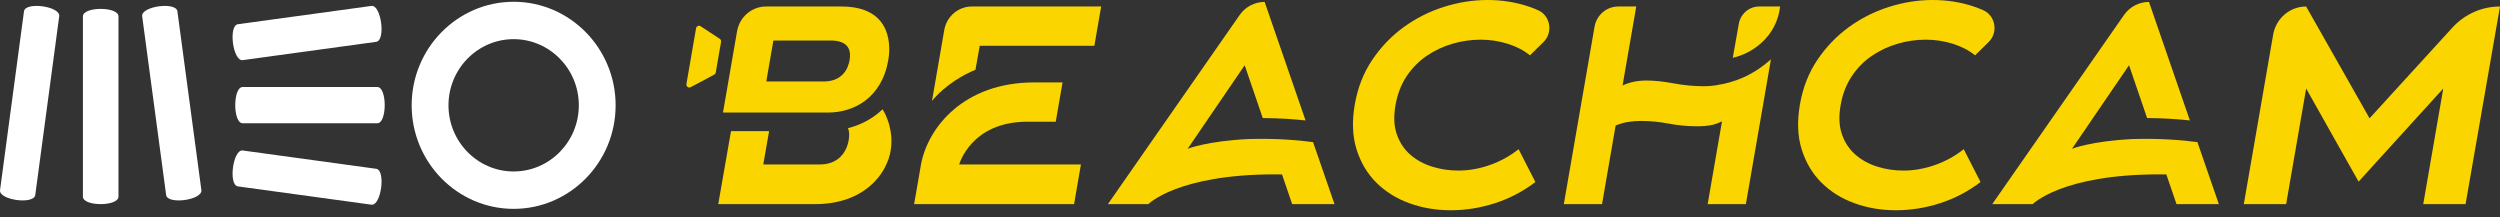
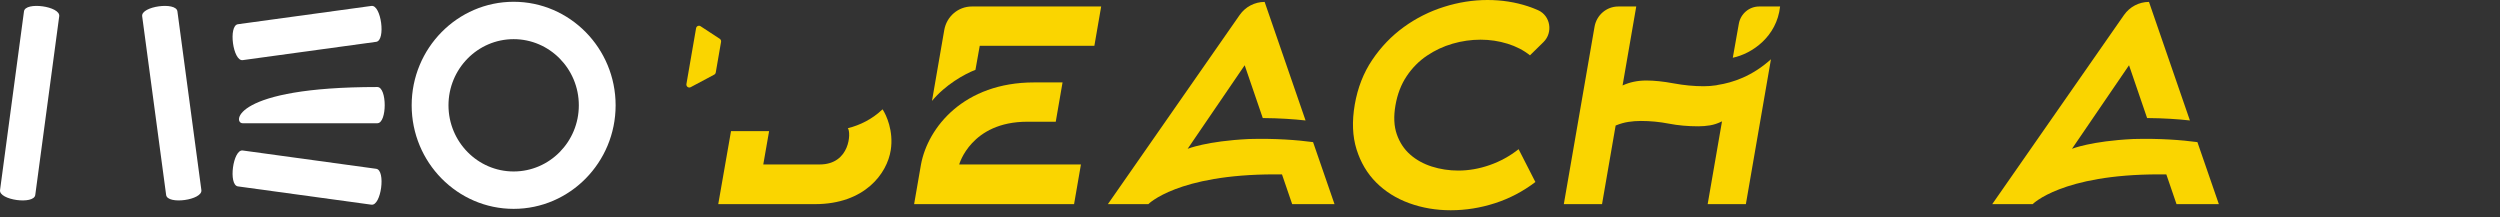
<svg xmlns="http://www.w3.org/2000/svg" width="322" height="28" viewBox="0 0 322 28" fill="none">
  <rect x="0" y="0" width="322" height="28" fill="#333333" stroke="none" />
  <path fill-rule="evenodd" clip-rule="evenodd" d="M197.758 23.443C196.166 24.655 194.431 25.565 192.558 26.17C190.684 26.776 188.783 27.08 186.853 27.08C184.955 27.08 183.173 26.776 181.509 26.17C179.844 25.565 178.431 24.679 177.265 23.517C176.099 22.354 175.253 20.928 174.724 19.241C174.196 17.553 174.12 15.629 174.494 13.466C174.868 11.304 175.617 9.387 176.743 7.716C177.869 6.046 179.222 4.636 180.804 3.49C182.385 2.344 184.112 1.475 185.982 0.885C187.853 0.295 189.722 0 191.588 0C193.422 0 195.159 0.271 196.803 0.811C197.256 0.961 197.693 1.129 198.112 1.317C199.709 2.031 200.055 4.19 198.799 5.422L197.06 7.127C196.241 6.471 195.275 5.972 194.16 5.628C193.045 5.284 191.893 5.111 190.703 5.111C189.48 5.111 188.277 5.284 187.092 5.628C185.906 5.972 184.804 6.488 183.784 7.176C182.764 7.864 181.897 8.741 181.183 9.805C180.467 10.87 179.985 12.124 179.735 13.565C179.485 15.007 179.543 16.252 179.909 17.299C180.274 18.349 180.847 19.216 181.628 19.904C182.41 20.593 183.342 21.109 184.425 21.453C185.507 21.797 186.642 21.969 187.834 21.969C189.185 21.969 190.536 21.73 191.889 21.256C193.241 20.782 194.477 20.101 195.596 19.216L197.758 23.443Z" fill="#FAD500" />
-   <path fill-rule="evenodd" clip-rule="evenodd" d="M255.092 23.443C253.499 24.655 251.765 25.565 249.891 26.17C248.017 26.776 246.116 27.08 244.186 27.08C242.288 27.08 240.507 26.776 238.843 26.17C237.178 25.565 235.764 24.679 234.599 23.517C233.432 22.354 232.586 20.928 232.057 19.241C231.53 17.553 231.453 15.629 231.827 13.466C232.202 11.304 232.951 9.387 234.076 7.716C235.203 6.046 236.555 4.636 238.138 3.49C239.719 2.344 241.445 1.475 243.316 0.885C245.187 0.295 247.056 0 248.922 0C250.755 0 252.493 0.271 254.137 0.811C254.59 0.961 255.027 1.129 255.446 1.317C257.042 2.031 257.389 4.19 256.132 5.422L254.394 7.127C253.574 6.471 252.609 5.972 251.494 5.628C250.379 5.284 249.226 5.111 248.036 5.111C246.813 5.111 245.611 5.284 244.425 5.628C243.24 5.972 242.138 6.488 241.117 7.176C240.098 7.864 239.23 8.741 238.516 9.805C237.801 10.87 237.319 12.124 237.069 13.565C236.818 15.007 236.877 16.252 237.242 17.299C237.607 18.349 238.181 19.216 238.962 19.904C239.744 20.593 240.675 21.109 241.758 21.453C242.841 21.797 243.976 21.969 245.167 21.969C246.518 21.969 247.87 21.73 249.222 21.256C250.575 20.782 251.811 20.101 252.929 19.216L255.092 23.443Z" fill="#FAD500" />
-   <path fill-rule="evenodd" clip-rule="evenodd" d="M317.565 26.293H312.113L314.691 11.403L303.786 23.394L297.032 11.403L294.455 26.293H289.003L292.781 4.466C293.144 2.367 294.936 0.836 297.029 0.836L305.198 15.236L315.87 3.555C317.454 1.821 319.675 0.836 322 0.836L317.565 26.293Z" fill="#FAD500" />
  <path fill-rule="evenodd" clip-rule="evenodd" d="M132.314 15.678H135.981L136.856 10.616H133.19C124.14 10.616 119.512 16.407 118.623 21.186L117.738 26.294H138.34L139.225 21.183H123.545C123.545 21.183 125.052 15.678 132.314 15.678Z" fill="#FAD500" />
  <path fill-rule="evenodd" clip-rule="evenodd" d="M121.62 3.87L120.04 12.998C121.751 10.928 124.195 9.551 125.638 8.994L126.191 5.899H140.955L141.831 0.836H125.169C123.42 0.836 121.924 2.116 121.62 3.87Z" fill="#FAD500" />
  <path fill-rule="evenodd" clip-rule="evenodd" d="M229.276 0.836H226.578C225.291 0.836 224.189 1.774 223.96 3.064L223.184 7.437C225.665 6.917 228.855 4.72 229.276 0.836Z" fill="#FAD500" />
  <path fill-rule="evenodd" clip-rule="evenodd" d="M221.254 10.938C221.189 10.951 221.12 10.975 221.054 10.985C220.526 11.066 219.987 11.107 219.441 11.107C218.186 11.107 216.896 10.985 215.572 10.739C214.247 10.493 213.071 10.37 212.042 10.37C210.915 10.37 209.897 10.585 208.987 11.008L210.749 0.836H208.434C206.926 0.836 205.637 1.938 205.376 3.45L201.42 26.293H206.342L208.094 16.169C208.649 15.94 209.191 15.784 209.72 15.703C210.248 15.621 210.786 15.579 211.334 15.579C212.555 15.579 213.757 15.695 214.94 15.924C216.122 16.154 217.39 16.268 218.74 16.268C219.254 16.268 219.76 16.227 220.257 16.145C220.754 16.063 221.266 15.892 221.794 15.629L219.947 26.293H224.868L228.099 7.632C225.695 9.816 223.162 10.647 221.254 10.938Z" fill="#FAD500" />
  <path fill-rule="evenodd" clip-rule="evenodd" d="M274.757 17.905C269.31 18.169 266.873 19.164 266.873 19.164L274.219 8.404L276.547 15.205C278.688 15.219 280.537 15.347 282.059 15.515L276.788 0.246C275.507 0.246 274.305 0.878 273.564 1.942L256.599 26.293H261.809C261.809 26.293 265.544 22.459 278.078 22.459H279.022L280.336 26.293H285.788L283.027 18.305C281.001 18.035 278.199 17.812 274.757 17.905Z" fill="#FAD500" />
  <path fill-rule="evenodd" clip-rule="evenodd" d="M160.854 17.905C155.407 18.169 152.97 19.164 152.97 19.164L160.315 8.404L162.644 15.205C164.784 15.219 166.634 15.347 168.156 15.515L162.885 0.246C161.604 0.246 160.402 0.878 159.661 1.942L142.695 26.293H147.906C147.906 26.293 151.641 22.459 164.175 22.459H165.119L166.432 26.293H171.885L169.124 18.305C167.098 18.035 164.295 17.812 160.854 17.905Z" fill="#FAD500" />
  <path fill-rule="evenodd" clip-rule="evenodd" d="M92.704 4.996L90.233 3.378C90.005 3.229 89.702 3.364 89.655 3.635L89.015 7.329L88.412 10.82C88.356 11.135 88.682 11.377 88.96 11.228L91.994 9.61C92.097 9.555 92.17 9.453 92.19 9.335L92.873 5.388C92.9 5.235 92.833 5.08 92.704 4.996Z" fill="#FAD500" />
-   <path fill-rule="evenodd" clip-rule="evenodd" d="M99.612 5.217H106.982C109.577 5.217 109.589 6.809 109.426 7.751C109.266 8.674 108.64 10.496 106.068 10.496H102.743H98.697L99.612 5.217ZM106.619 14.498C109.931 14.498 113.575 12.674 114.423 7.684C114.609 6.587 115.322 0.836 108.371 0.836H98.671C96.829 0.836 95.251 2.184 94.932 4.032L93.12 14.498H106.619Z" fill="#FAD500" />
  <path fill-rule="evenodd" clip-rule="evenodd" d="M113.665 14.085C112.353 15.341 110.782 16.118 109.207 16.512C109.207 16.514 109.205 16.517 109.204 16.52C109.631 17.003 109.52 21.182 105.574 21.182H98.31L99.06 16.894H94.154L92.51 26.293H104.964C111.378 26.293 114.259 22.352 114.729 19.332C115.113 16.863 114.156 14.811 113.677 14.087L113.665 14.085Z" fill="#FAD500" />
  <path fill-rule="evenodd" clip-rule="evenodd" d="M3.089 1.464L0.005 24.485C-0.165 25.767 4.373 26.394 4.542 25.11L7.628 2.09C7.797 0.808 3.258 0.183 3.089 1.464Z" fill="white" />
-   <path fill-rule="evenodd" clip-rule="evenodd" d="M10.679 2.112V25.321C10.679 26.614 15.26 26.614 15.26 25.321V2.112C15.26 0.822 10.679 0.822 10.679 2.112Z" fill="white" />
  <path fill-rule="evenodd" clip-rule="evenodd" d="M18.311 2.09L21.398 25.11C21.565 26.395 26.105 25.767 25.937 24.484L22.851 1.464C22.682 0.183 18.144 0.809 18.311 2.09Z" fill="white" />
  <path fill-rule="evenodd" clip-rule="evenodd" d="M31.262 7.744L48.453 5.388C49.711 5.216 49.097 0.592 47.84 0.763L30.645 3.12C29.388 3.294 30.002 7.918 31.262 7.744Z" fill="white" />
  <path fill-rule="evenodd" clip-rule="evenodd" d="M66.157 22.085C61.529 22.085 57.765 18.263 57.765 13.564C57.765 8.865 61.529 5.043 66.157 5.043C70.786 5.043 74.553 8.865 74.553 13.564C74.553 18.263 70.786 22.085 66.157 22.085ZM66.157 0.229C58.915 0.229 53.023 6.212 53.023 13.564C53.023 20.917 58.915 26.901 66.157 26.901C73.4 26.901 79.292 20.917 79.292 13.564C79.292 6.212 73.4 0.229 66.157 0.229Z" fill="white" />
-   <path fill-rule="evenodd" clip-rule="evenodd" d="M48.601 11.208H31.251C29.983 11.208 29.983 15.873 31.251 15.873H48.601C49.867 15.873 49.867 11.208 48.601 11.208Z" fill="white" />
+   <path fill-rule="evenodd" clip-rule="evenodd" d="M48.601 11.208C29.983 11.208 29.983 15.873 31.251 15.873H48.601C49.867 15.873 49.867 11.208 48.601 11.208Z" fill="white" />
  <path fill-rule="evenodd" clip-rule="evenodd" d="M48.454 21.741L31.262 19.383C30.002 19.213 29.388 23.835 30.644 24.007L47.839 26.363C49.097 26.536 49.712 21.913 48.454 21.741Z" fill="white" />
</svg>